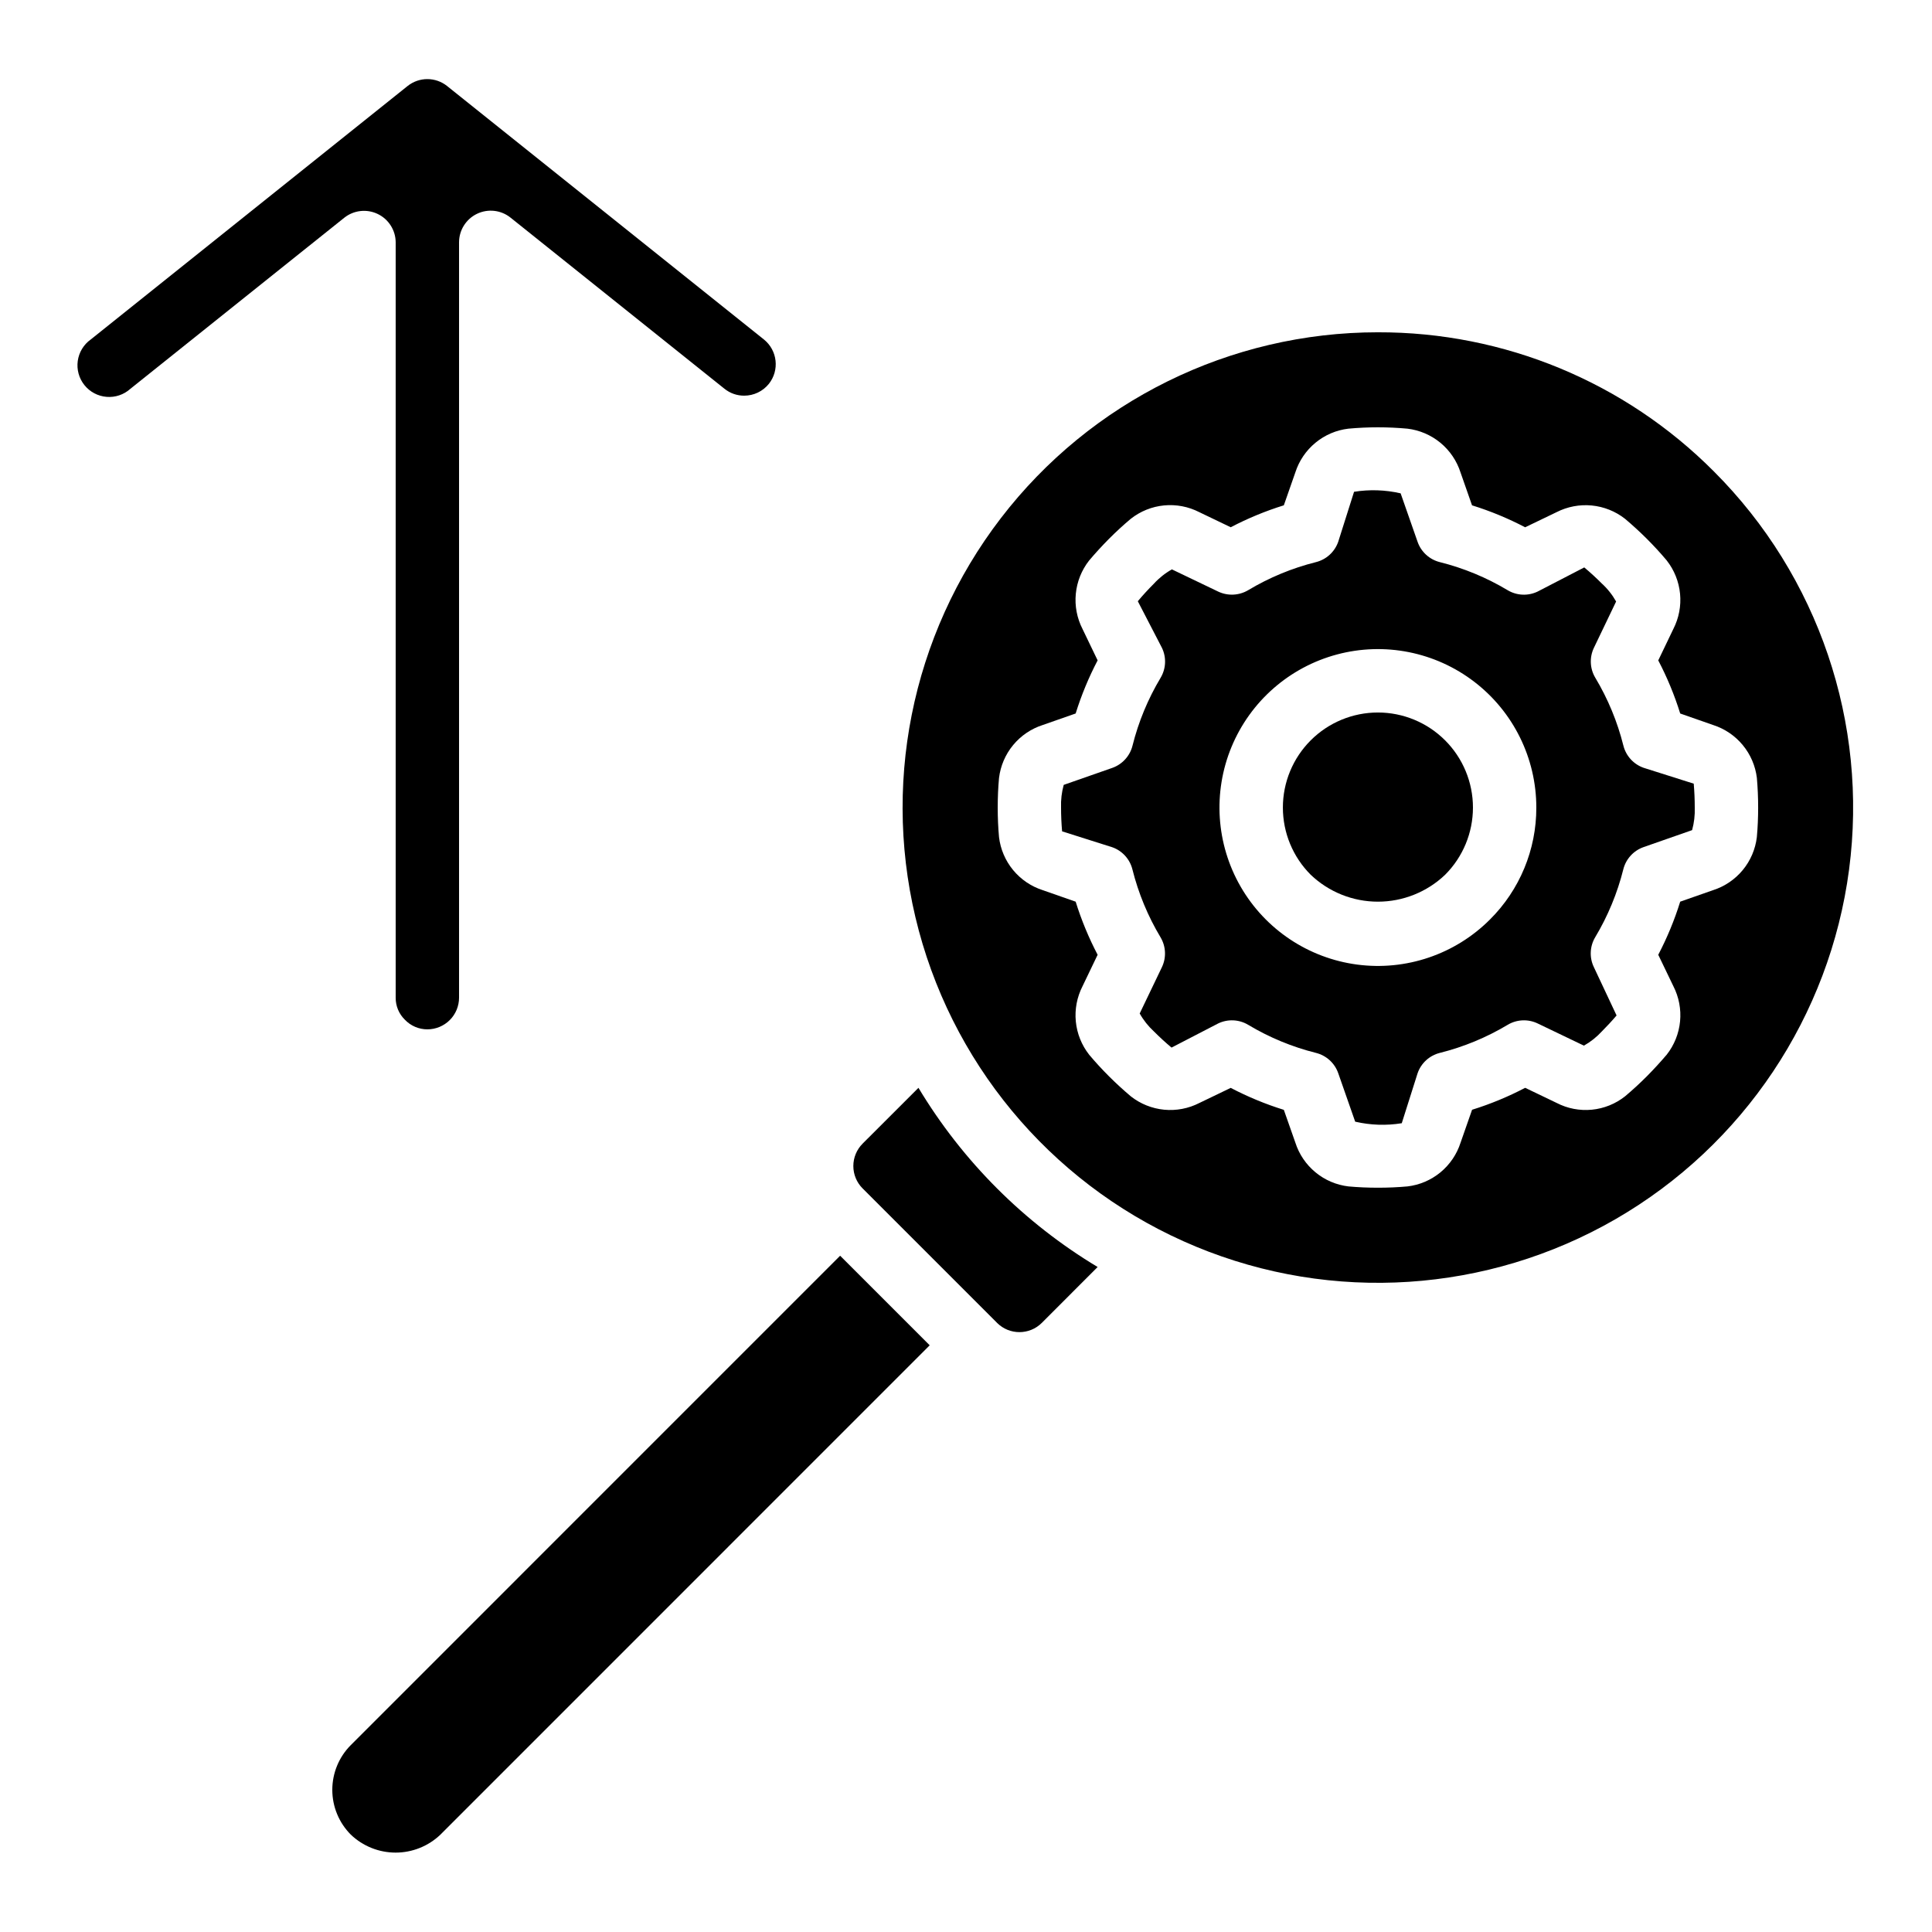
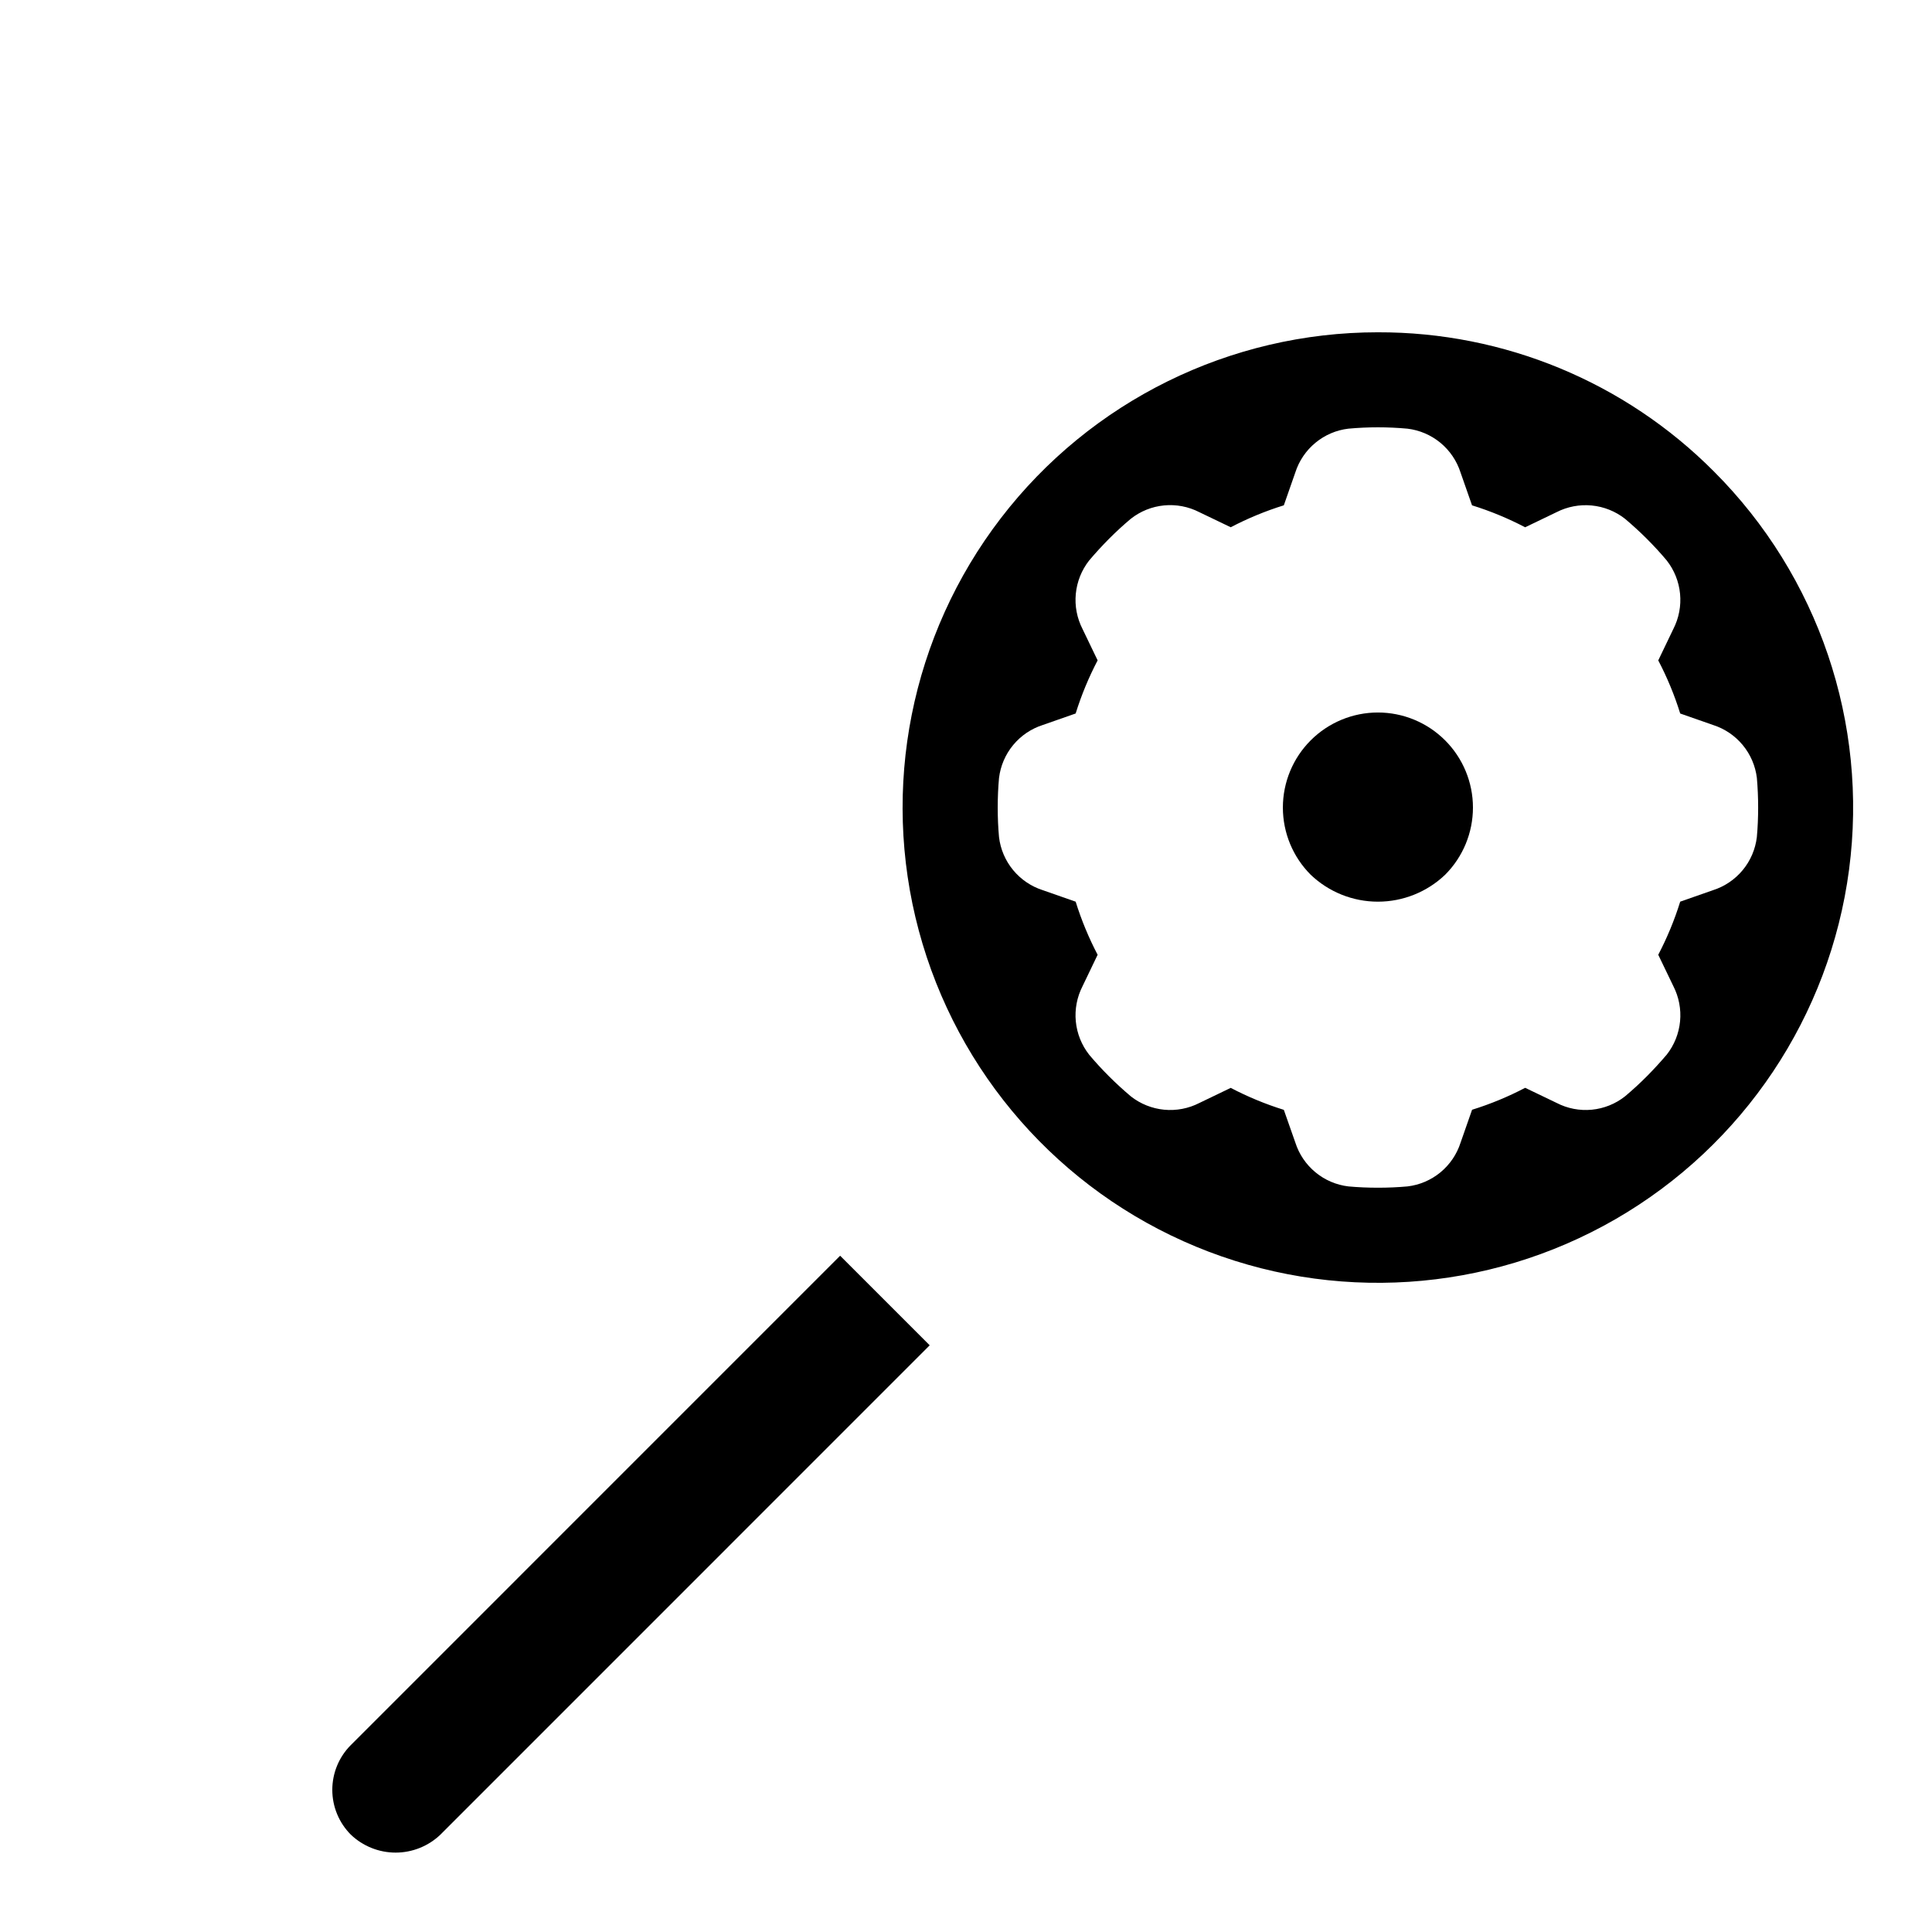
<svg xmlns="http://www.w3.org/2000/svg" fill="#000000" width="800px" height="800px" version="1.1" viewBox="144 144 512 512">
  <g>
-     <path d="m579.59 347.48c-2.664-0.93-4.684-3.141-5.375-5.879-1.582-6.332-4.094-12.395-7.445-17.992-1.449-2.422-1.582-5.402-0.363-7.945l5.879-12.258c-1.004-1.785-2.285-3.398-3.797-4.777-1.477-1.477-3.031-2.914-4.644-4.258l-12.359 6.398c-2.539 1.219-5.523 1.086-7.941-0.359-5.602-3.356-11.664-5.867-17.996-7.449-2.738-0.691-4.945-2.711-5.875-5.375l-4.492-12.848c-4.051-0.93-8.242-1.07-12.344-0.41l-4.199 13.258c-0.934 2.664-3.141 4.684-5.879 5.375-6.332 1.582-12.395 4.094-17.992 7.449-2.426 1.434-5.402 1.566-7.945 0.359l-12.258-5.879c-1.785 1.004-3.398 2.285-4.777 3.797-1.477 1.477-2.914 3.031-4.258 4.644l6.398 12.359c1.219 2.539 1.082 5.523-0.363 7.941-3.352 5.602-5.863 11.664-7.445 17.996-0.691 2.738-2.711 4.945-5.375 5.879l-12.848 4.492c-0.543 1.953-0.781 3.981-0.707 6.012 0 2.129 0.094 4.231 0.277 6.305l13.258 4.199h0.004c2.664 0.93 4.684 3.141 5.371 5.879 1.586 6.328 4.094 12.395 7.449 17.992 1.445 2.418 1.582 5.402 0.359 7.945l-5.879 12.258h0.004c1.004 1.785 2.285 3.394 3.793 4.777 1.477 1.477 3.031 2.914 4.644 4.258l12.359-6.398c2.543-1.219 5.523-1.086 7.945 0.359 5.598 3.356 11.66 5.867 17.992 7.449 2.738 0.691 4.949 2.707 5.879 5.375l4.492 12.848c4.051 0.934 8.242 1.074 12.344 0.41l4.199-13.258c0.93-2.668 3.137-4.684 5.875-5.375 6.332-1.582 12.398-4.094 17.996-7.449 2.418-1.445 5.402-1.578 7.941-0.359l12.258 5.879h0.004c1.781-1.004 3.394-2.285 4.777-3.797 1.336-1.344 2.644-2.746 3.879-4.199l-6.019-12.805c-1.223-2.539-1.086-5.523 0.359-7.941 3.356-5.602 5.863-11.664 7.449-17.996 0.688-2.738 2.707-4.945 5.375-5.879l12.848-4.492c0.539-1.945 0.777-3.965 0.703-5.984 0-2.144-0.09-4.254-0.27-6.332zm-40.75 40.211c-9.23 9.23-22.23 13.641-35.168 11.934-12.941-1.707-24.352-9.332-30.879-20.637-6.523-11.305-7.418-25.004-2.422-37.059 4.996-12.059 15.32-21.109 27.926-24.484 12.609-3.375 26.07-0.695 36.426 7.254 10.352 7.945 16.422 20.258 16.418 33.312 0.027 11.141-4.402 21.828-12.301 29.68z" />
-     <path d="m420.1 494.57 14.785-14.801c-19.477-11.703-35.781-28.008-47.484-47.484l-14.797 14.785h0.004c-1.578 1.574-2.465 3.715-2.465 5.941 0 2.231 0.887 4.367 2.465 5.941l35.629 35.629h-0.004c3.281 3.269 8.59 3.266 11.867-0.012z" />
    <path d="m509.16 332.82c-6.68 0-13.086 2.656-17.809 7.379s-7.375 11.129-7.375 17.809c0 6.684 2.652 13.09 7.375 17.812 4.797 4.578 11.176 7.133 17.809 7.133s13.012-2.555 17.812-7.133c4.723-4.723 7.375-11.129 7.375-17.812 0-6.68-2.656-13.086-7.379-17.809s-11.129-7.379-17.809-7.379z" />
    <path d="m509.16 232.06c-39.156-0.004-76.09 18.207-99.93 49.27-23.84 31.062-31.875 71.449-21.742 109.27s37.277 68.781 73.453 83.77 77.266 12.297 111.18-7.277c33.91-19.578 56.789-53.812 61.902-92.637 5.113-38.82-8.117-77.812-35.805-105.5-23.566-23.699-55.637-36.984-89.059-36.895zm100.43 118.11c0.227 2.613 0.336 5.215 0.336 7.844s-0.109 5.258-0.344 7.836v-0.004c-0.383 3.211-1.68 6.242-3.738 8.73-2.059 2.492-4.789 4.344-7.867 5.328l-8.707 3.047c-1.508 4.856-3.457 9.566-5.816 14.074l4.004 8.32c1.469 2.875 2.086 6.109 1.777 9.324-0.309 3.215-1.531 6.269-3.523 8.812-1.68 1.969-3.438 3.887-5.273 5.742-1.891 1.891-3.805 3.652-5.777 5.309-2.535 2.008-5.594 3.238-8.809 3.551-3.219 0.312-6.457-0.312-9.328-1.797l-8.34-4.004c-4.504 2.359-9.215 4.309-14.07 5.816l-3.047 8.715-0.004 0.004c-0.984 3.078-2.836 5.805-5.328 7.863-2.492 2.055-5.527 3.352-8.734 3.731-2.57 0.234-5.18 0.344-7.824 0.344s-5.258-0.109-7.836-0.344c-3.211-0.383-6.238-1.68-8.73-3.738-2.492-2.059-4.344-4.785-5.328-7.863l-3.055-8.691c-4.856-1.512-9.566-3.461-14.074-5.82l-8.32 4.004c-2.875 1.473-6.109 2.09-9.324 1.781-3.215-0.312-6.273-1.535-8.812-3.527-1.992-1.68-3.914-3.441-5.762-5.281-1.891-1.891-3.652-3.805-5.309-5.777h0.004c-1.996-2.539-3.219-5.598-3.531-8.812-0.309-3.211 0.305-6.449 1.777-9.324l4.004-8.34v0.004c-2.359-4.508-4.309-9.219-5.82-14.074l-8.715-3.047c-3.078-0.988-5.809-2.84-7.863-5.332-2.055-2.492-3.352-5.523-3.734-8.734-0.234-2.57-0.344-5.18-0.344-7.824s0.109-5.258 0.344-7.836c0.387-3.207 1.684-6.238 3.742-8.73 2.055-2.492 4.785-4.34 7.863-5.324l8.707-3.047v-0.004c1.512-4.856 3.461-9.566 5.82-14.07l-4.004-8.32v-0.004c-1.473-2.871-2.09-6.109-1.777-9.32 0.309-3.215 1.531-6.273 3.523-8.816 1.68-1.988 3.441-3.906 5.281-5.762 1.891-1.891 3.805-3.652 5.777-5.309v0.004c2.535-2 5.594-3.227 8.809-3.539 3.215-0.309 6.453 0.309 9.328 1.785l8.34 4.004h-0.004c4.508-2.359 9.219-4.309 14.074-5.816l3.047-8.715v-0.004c0.988-3.074 2.836-5.805 5.332-7.859 2.492-2.059 5.523-3.356 8.734-3.734 5.199-0.477 10.434-0.477 15.633 0 3.215 0.383 6.25 1.68 8.746 3.738 2.496 2.059 4.348 4.793 5.336 7.875l3.047 8.707h0.004c4.856 1.508 9.566 3.457 14.07 5.816l8.32-4.004c2.879-1.469 6.113-2.082 9.324-1.773 3.215 0.309 6.273 1.531 8.816 3.519 1.992 1.68 3.914 3.441 5.762 5.281 1.891 1.891 3.652 3.805 5.309 5.777h-0.004c1.992 2.539 3.219 5.598 3.527 8.812 0.312 3.215-0.305 6.449-1.773 9.324l-4.004 8.34c2.359 4.504 4.309 9.215 5.816 14.074l8.715 3.047h0.004c3.074 0.984 5.801 2.832 7.856 5.32 2.059 2.488 3.359 5.516 3.746 8.719z" />
    <path d="m260.71 630.2 129.67-129.68-23.738-23.738-129.67 129.68c-3.144 3.148-4.91 7.418-4.91 11.867 0 4.453 1.766 8.719 4.91 11.871 3.199 3.055 7.449 4.758 11.871 4.758s8.672-1.703 11.867-4.758z" />
-     <path d="m251.27 414.21c1.555 1.648 3.723 2.582 5.988 2.578 2.227 0 4.359-0.887 5.938-2.461 1.574-1.574 2.457-3.711 2.457-5.938v-200.16c0-3.227 1.852-6.172 4.762-7.57 2.91-1.398 6.363-1.004 8.883 1.016l56.688 45.344v-0.004c1.48 1.203 3.332 1.852 5.242 1.84 2.539-0.004 4.938-1.152 6.531-3.133 2.867-3.613 2.281-8.859-1.309-11.754l-83.969-67.176c-3.062-2.438-7.402-2.438-10.465 0l-83.969 67.176c-1.879 1.34-3.121 3.394-3.441 5.684-0.316 2.285 0.324 4.602 1.766 6.402 1.445 1.805 3.566 2.93 5.871 3.117 2.301 0.191 4.578-0.578 6.293-2.121l56.695-45.344c2.516-2.004 5.957-2.394 8.859-1.004 2.898 1.387 4.754 4.312 4.769 7.527v200.16c-0.02 2.188 0.852 4.289 2.41 5.82z" />
  </g>
</svg>